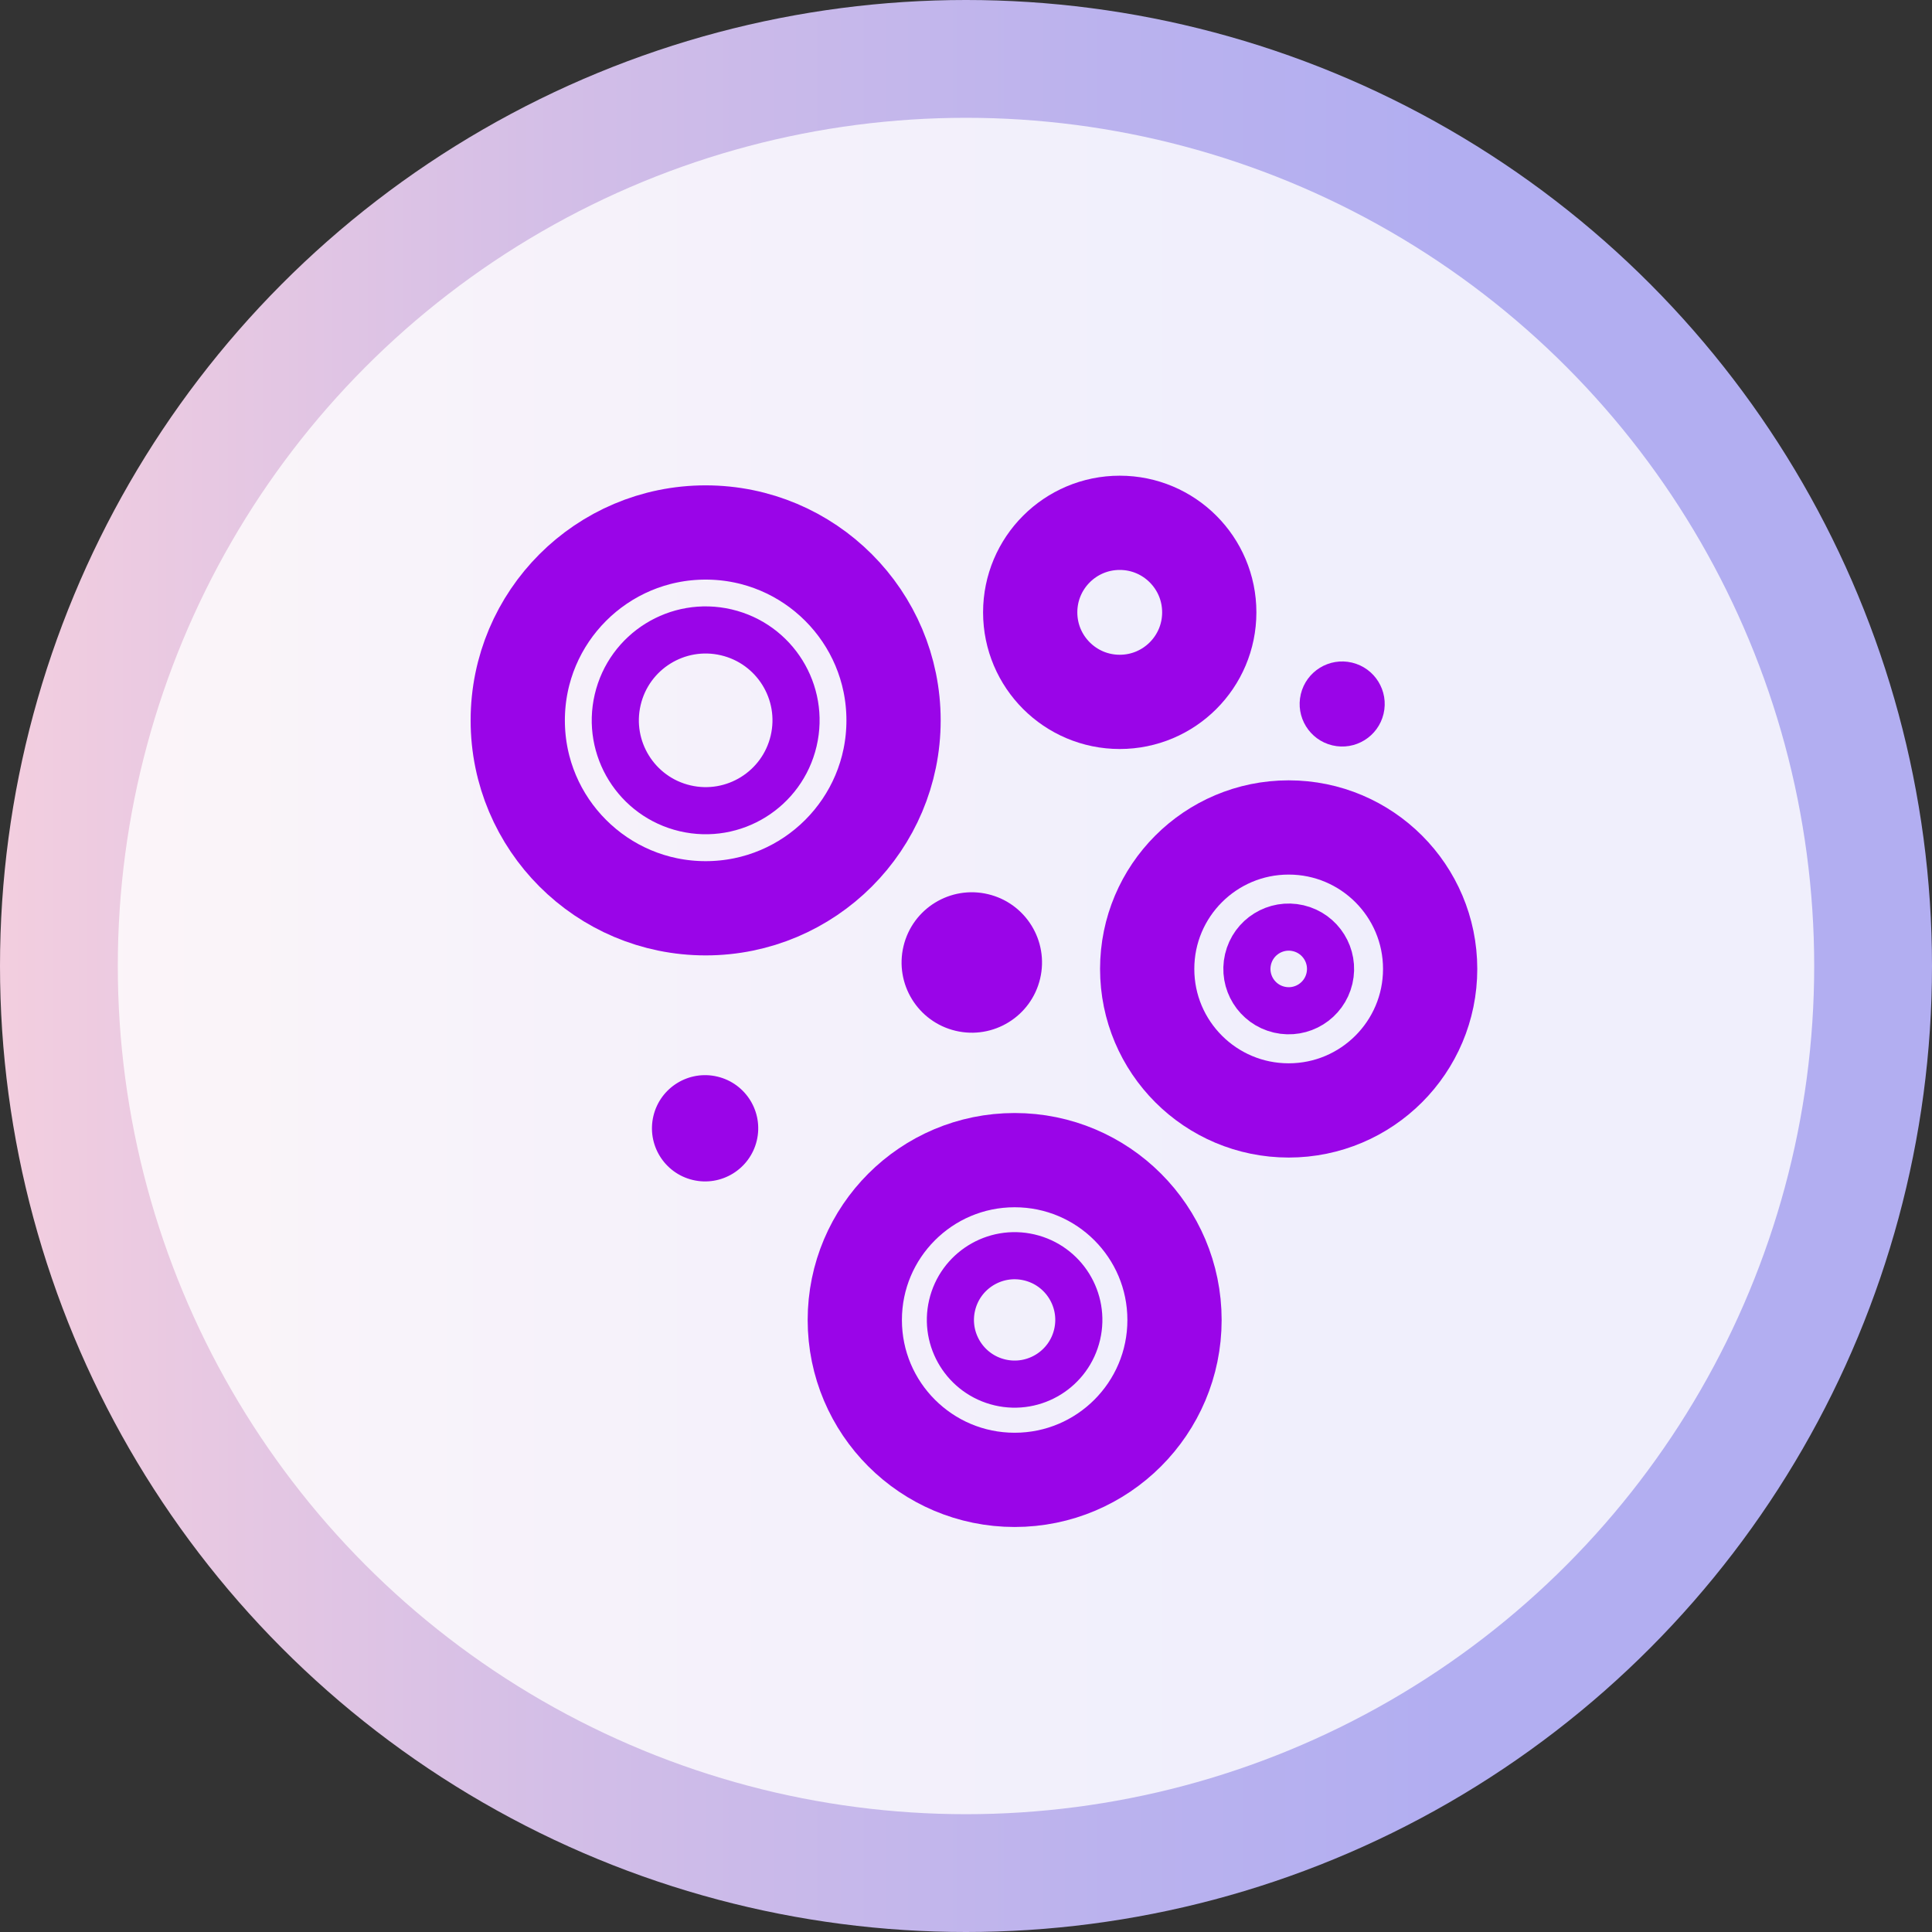
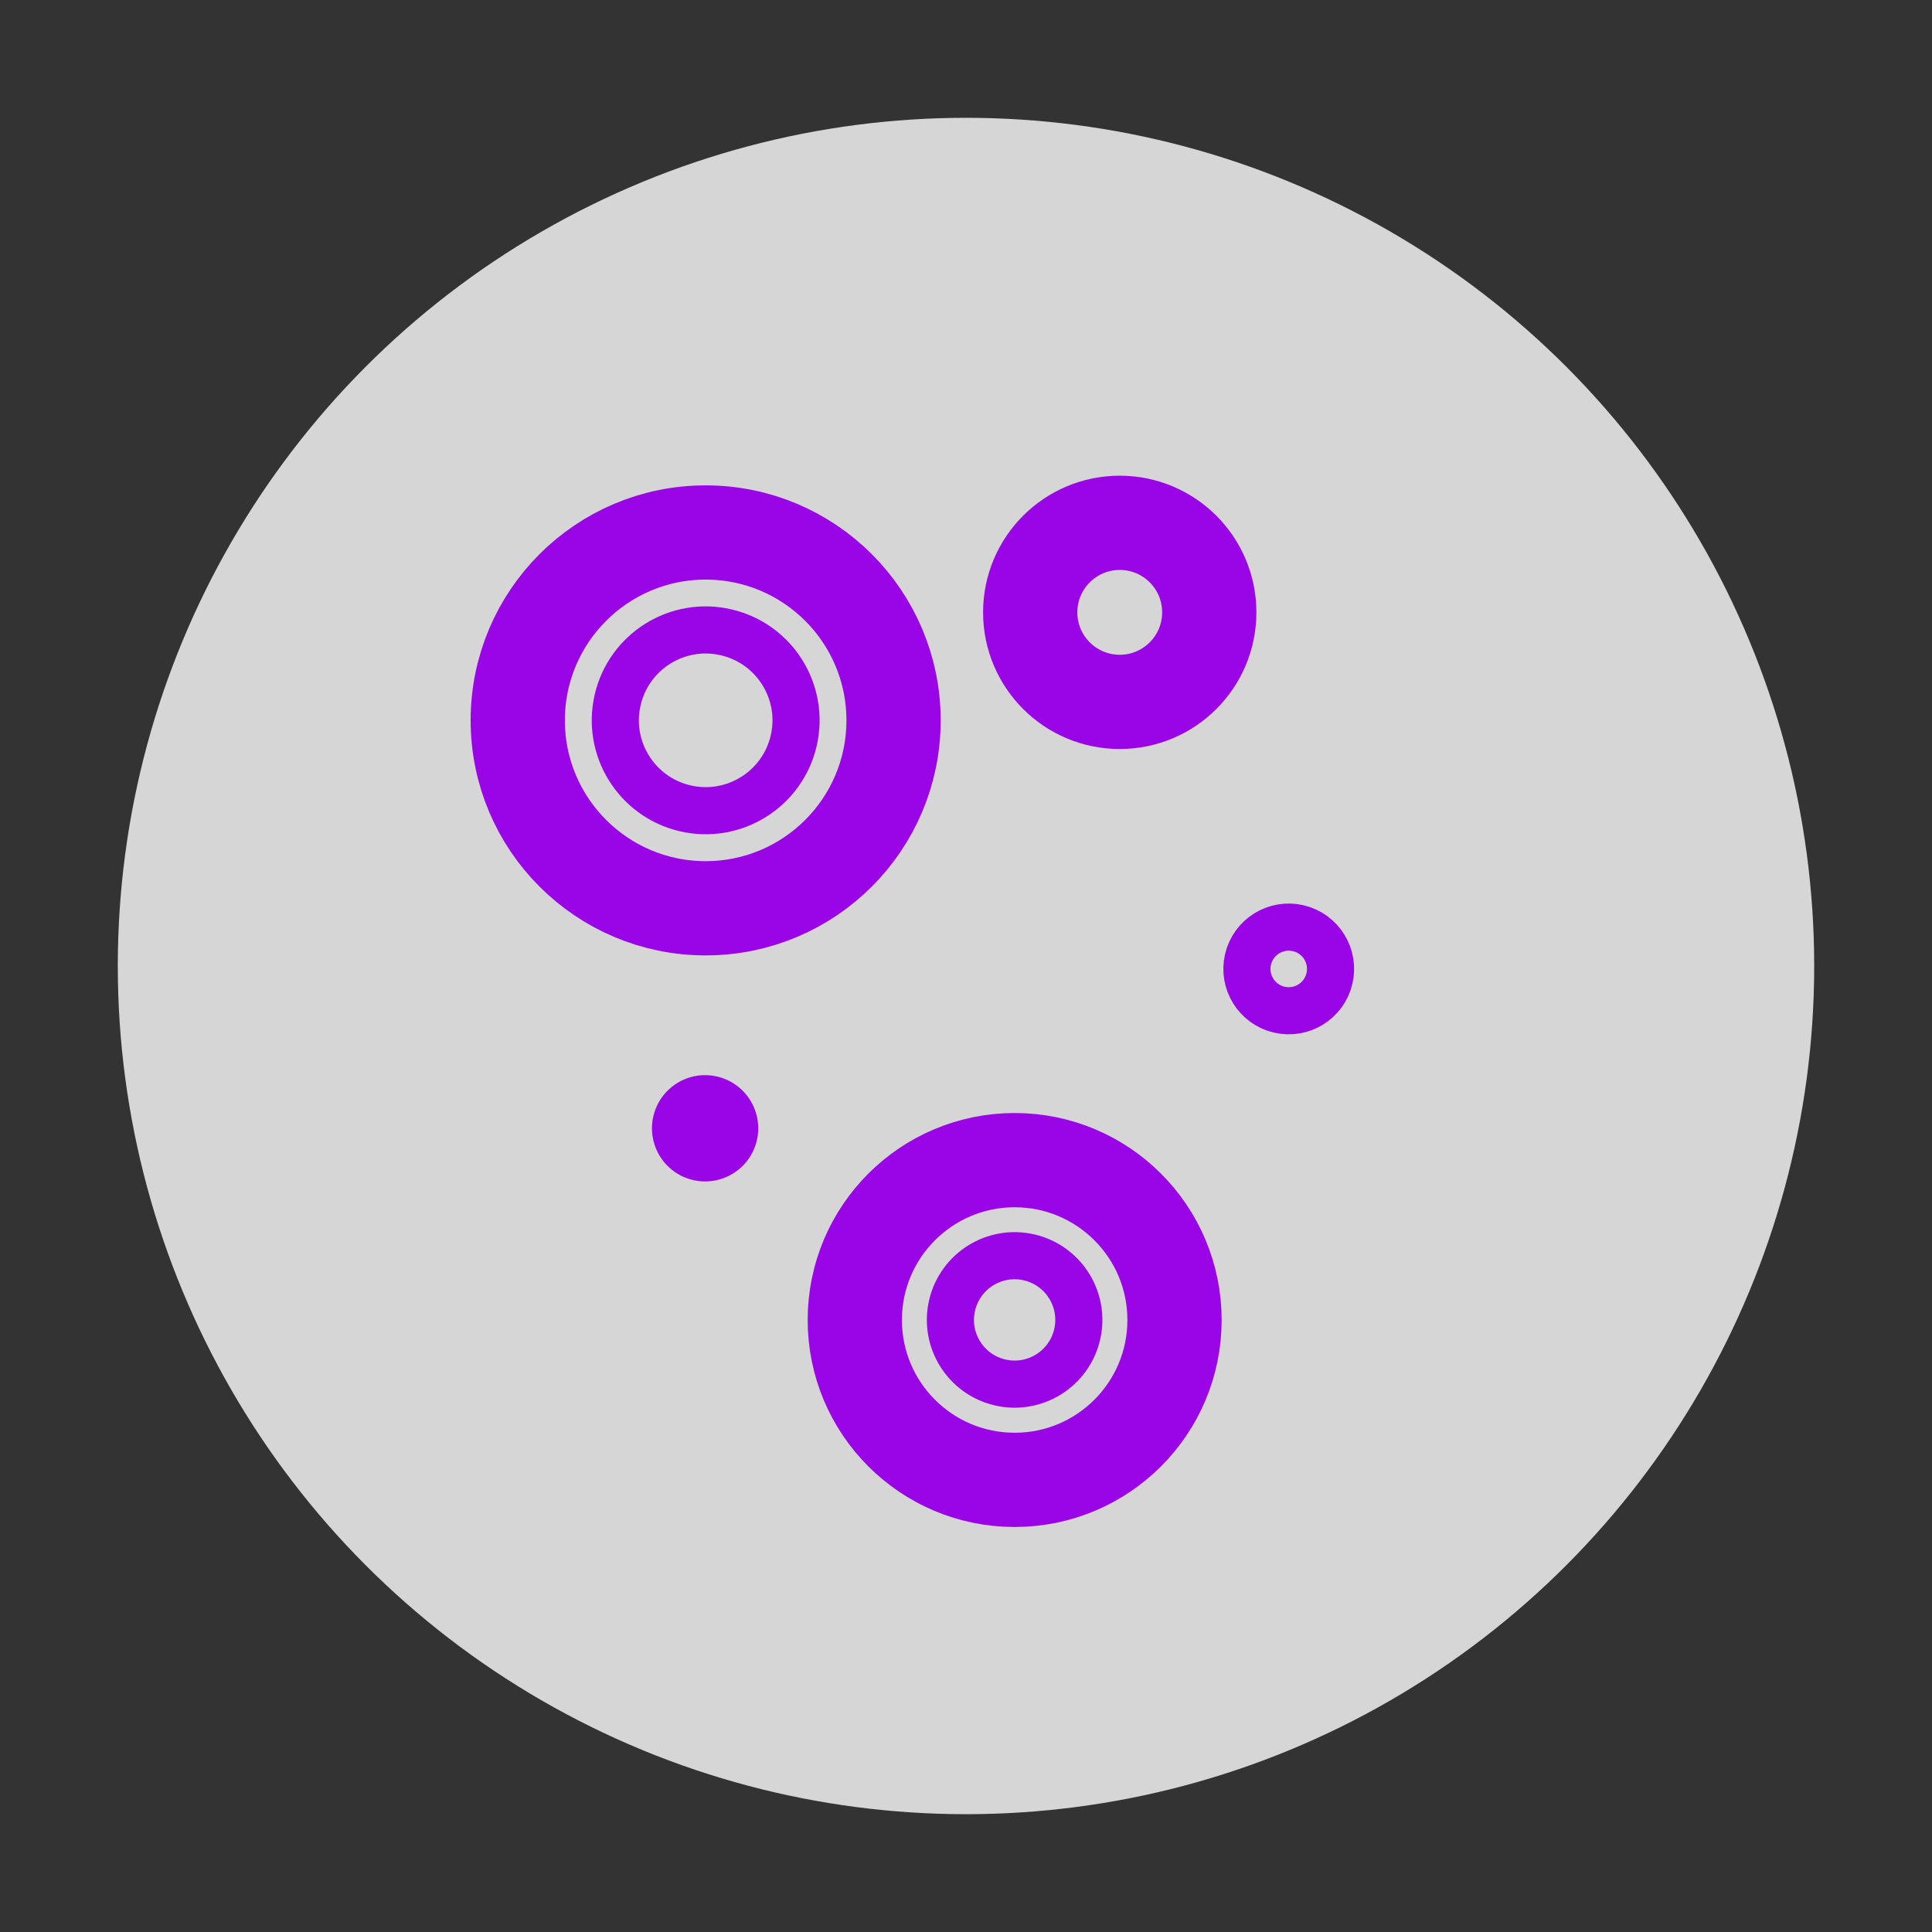
<svg xmlns="http://www.w3.org/2000/svg" id="Layer_2" viewBox="0 0 164 164">
  <rect x="0" y="0" width="164" height="164" fill="#333333" stroke="none" />
  <defs>
    <style>.cls-1{fill:#9a05e8;}.cls-2{fill:#fff;opacity:.8;}.cls-3{stroke-width:4px;}.cls-3,.cls-4{fill:none;stroke:#9a05e8;stroke-linecap:round;stroke-linejoin:bevel;}.cls-4{stroke-width:8px;}.cls-5{fill:url(#linear-gradient);}</style>
    <linearGradient id="linear-gradient" x1="0" y1="82" x2="164" y2="82" gradientUnits="userSpaceOnUse">
      <stop offset="0" stop-color="#f3cedf" />
      <stop offset=".29" stop-color="#d3bee7" />
      <stop offset=".58" stop-color="#bab2ee" />
      <stop offset=".75" stop-color="#b2aef1" />
    </linearGradient>
  </defs>
  <g id="Layer_1-2">
-     <circle class="cls-5" cx="82" cy="82" r="82" />
    <circle class="cls-2" cx="82" cy="82" r="72" />
    <circle class="cls-1" cx="59.85" cy="95.78" r="4.51" transform="translate(-47.19 131.8) rotate(-76.6)" />
-     <circle class="cls-1" cx="82.49" cy="81.71" r="5.96" transform="translate(-16.11 143.01) rotate(-76.6)" />
-     <circle class="cls-1" cx="113.93" cy="59.75" r="3.61" transform="translate(29.44 156.77) rotate(-76.62)" />
    <circle class="cls-4" cx="95.05" cy="51.98" r="7.6" />
-     <circle class="cls-4" cx="109.39" cy="82.25" r="12.01" />
    <circle class="cls-3" cx="109.39" cy="82.25" r="3.55" transform="translate(4.4 170.04) rotate(-76.84)" />
    <circle class="cls-4" cx="59.9" cy="61.15" r="15.95" />
    <circle class="cls-3" cx="59.9" cy="61.15" r="7.67" transform="translate(-13.28 105.55) rotate(-76.84)" />
    <circle class="cls-4" cx="86.13" cy="112.05" r="13.57" />
    <circle class="cls-3" cx="86.13" cy="112.05" r="5.45" transform="translate(-42.59 170.4) rotate(-76.84)" />
  </g>
</svg>